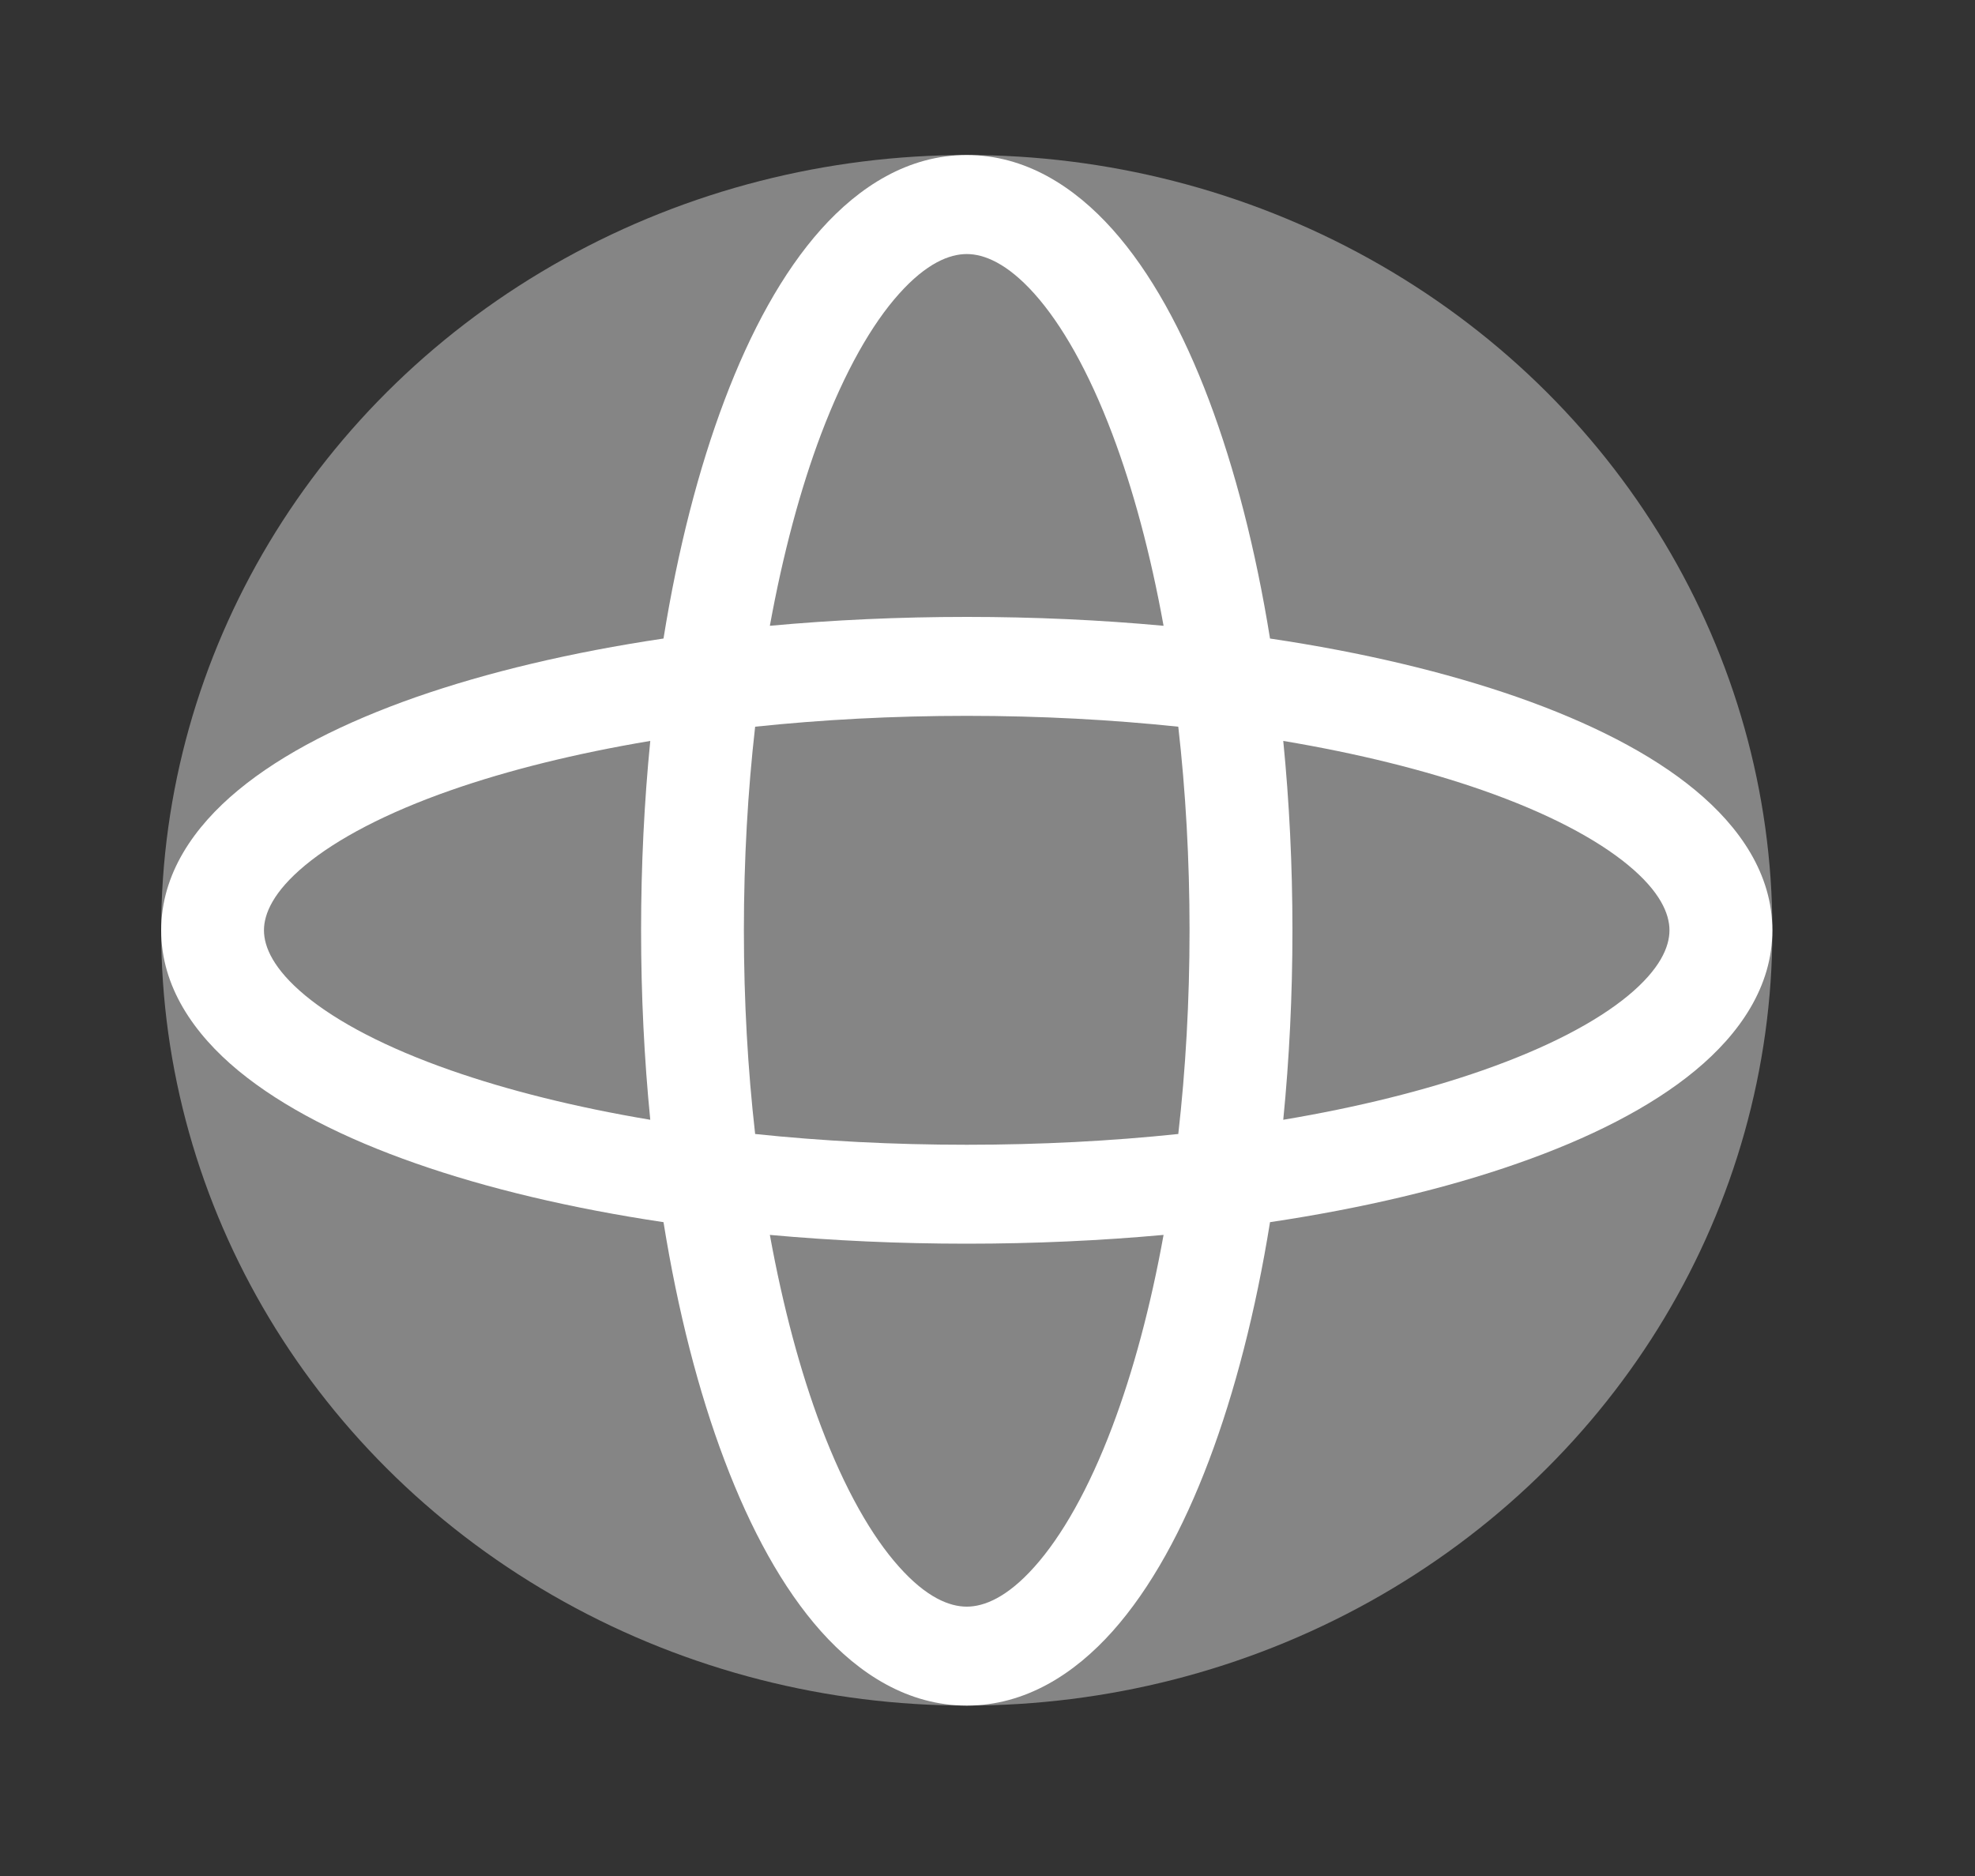
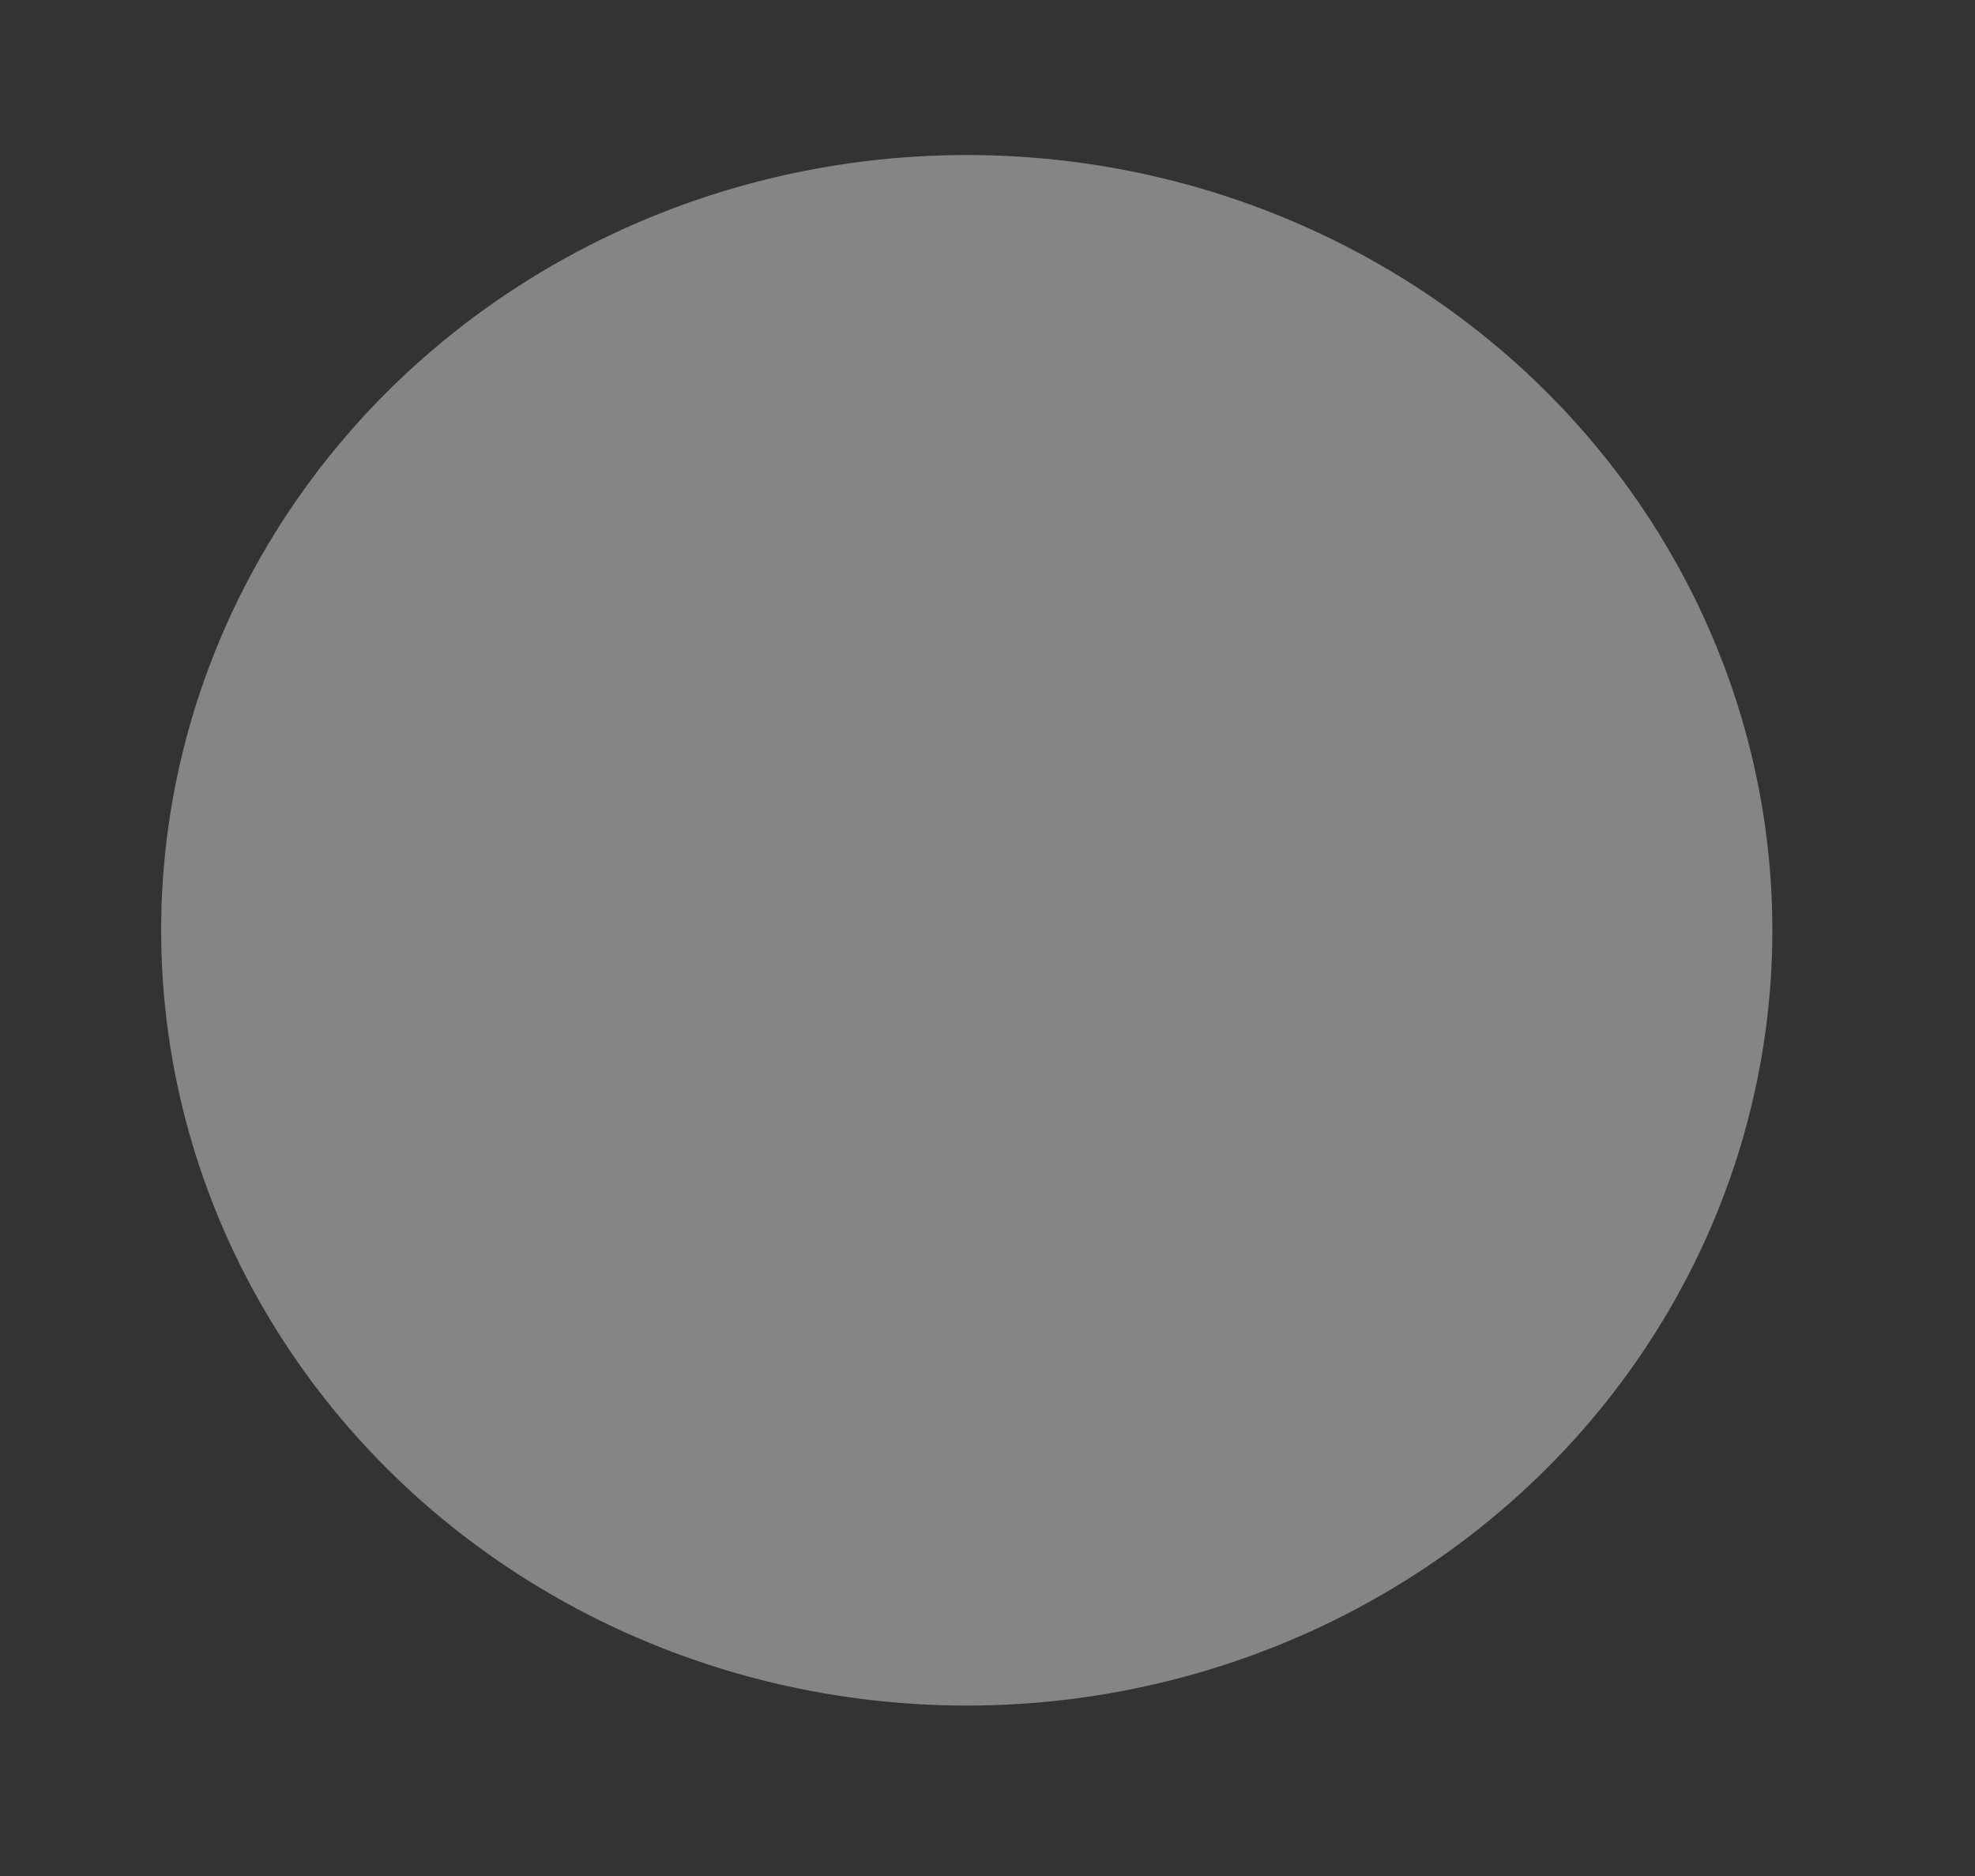
<svg xmlns="http://www.w3.org/2000/svg" width="20" height="19" viewBox="0 0 20 19" fill="none">
  <rect x="0" y="0" width="20" height="19" fill="#333333" stroke="none" />
  <ellipse opacity="0.4" cx="9.79" cy="9.422" rx="8.158" ry="7.852" fill="white" />
-   <path fill-rule="evenodd" clip-rule="evenodd" d="M7.796 6.338C7.929 5.608 8.105 4.952 8.315 4.396C8.555 3.763 8.827 3.285 9.104 2.976C9.382 2.665 9.615 2.573 9.79 2.573C9.964 2.573 10.198 2.665 10.476 2.976C10.752 3.285 11.025 3.763 11.264 4.396C11.474 4.952 11.651 5.608 11.783 6.338C11.144 6.279 10.476 6.248 9.79 6.248C9.103 6.248 8.435 6.279 7.796 6.338ZM6.719 6.467C6.864 5.566 7.074 4.748 7.337 4.053C7.6 3.356 7.926 2.757 8.314 2.323C8.701 1.89 9.197 1.57 9.79 1.57C10.382 1.57 10.879 1.89 11.266 2.323C11.654 2.757 11.98 3.356 12.243 4.053C12.505 4.748 12.716 5.566 12.861 6.467C13.797 6.606 14.647 6.809 15.368 7.061C16.092 7.315 16.715 7.628 17.166 8.002C17.616 8.374 17.948 8.852 17.948 9.422C17.948 9.992 17.616 10.471 17.166 10.843C16.715 11.216 16.092 11.53 15.368 11.783C14.647 12.036 13.797 12.238 12.861 12.378C12.716 13.279 12.505 14.097 12.243 14.791C11.98 15.488 11.654 16.087 11.266 16.522C10.879 16.955 10.382 17.274 9.79 17.274C9.197 17.274 8.701 16.955 8.314 16.522C7.926 16.087 7.6 15.488 7.337 14.791C7.074 14.097 6.864 13.279 6.719 12.378C5.783 12.238 4.933 12.036 4.211 11.783C3.487 11.53 2.865 11.216 2.413 10.843C1.963 10.471 1.632 9.992 1.632 9.422C1.632 8.852 1.963 8.374 2.413 8.002C2.865 7.628 3.487 7.315 4.211 7.061C4.933 6.809 5.783 6.606 6.719 6.467ZM6.585 11.341C5.827 11.214 5.145 11.043 4.567 10.841C3.909 10.611 3.414 10.349 3.092 10.083C2.769 9.815 2.673 9.59 2.673 9.422C2.673 9.254 2.769 9.029 3.092 8.762C3.414 8.496 3.909 8.233 4.567 8.003C5.145 7.801 5.827 7.631 6.585 7.504C6.524 8.119 6.492 8.762 6.492 9.422C6.492 10.083 6.524 10.726 6.585 11.341ZM7.647 11.485C7.573 10.834 7.533 10.142 7.533 9.422C7.533 8.702 7.573 8.01 7.647 7.36C8.323 7.289 9.042 7.25 9.79 7.25C10.538 7.25 11.257 7.289 11.932 7.36C12.006 8.01 12.046 8.702 12.046 9.422C12.046 10.142 12.006 10.834 11.932 11.485C11.257 11.556 10.538 11.594 9.79 11.594C9.042 11.594 8.323 11.556 7.647 11.485ZM7.796 12.507C7.929 13.237 8.105 13.893 8.315 14.449C8.555 15.082 8.827 15.559 9.104 15.868C9.382 16.18 9.615 16.272 9.79 16.272C9.964 16.272 10.198 16.18 10.476 15.868C10.752 15.559 11.025 15.082 11.264 14.449C11.474 13.893 11.651 13.237 11.783 12.507C11.144 12.565 10.476 12.596 9.79 12.596C9.103 12.596 8.435 12.565 7.796 12.507ZM12.995 11.341C13.753 11.214 14.434 11.043 15.012 10.841C15.67 10.611 16.166 10.349 16.488 10.083C16.811 9.815 16.906 9.59 16.906 9.422C16.906 9.254 16.811 9.029 16.488 8.762C16.166 8.496 15.67 8.233 15.012 8.003C14.434 7.801 13.753 7.631 12.995 7.504C13.056 8.119 13.088 8.762 13.088 9.422C13.088 10.083 13.056 10.726 12.995 11.341Z" fill="white" />
</svg>